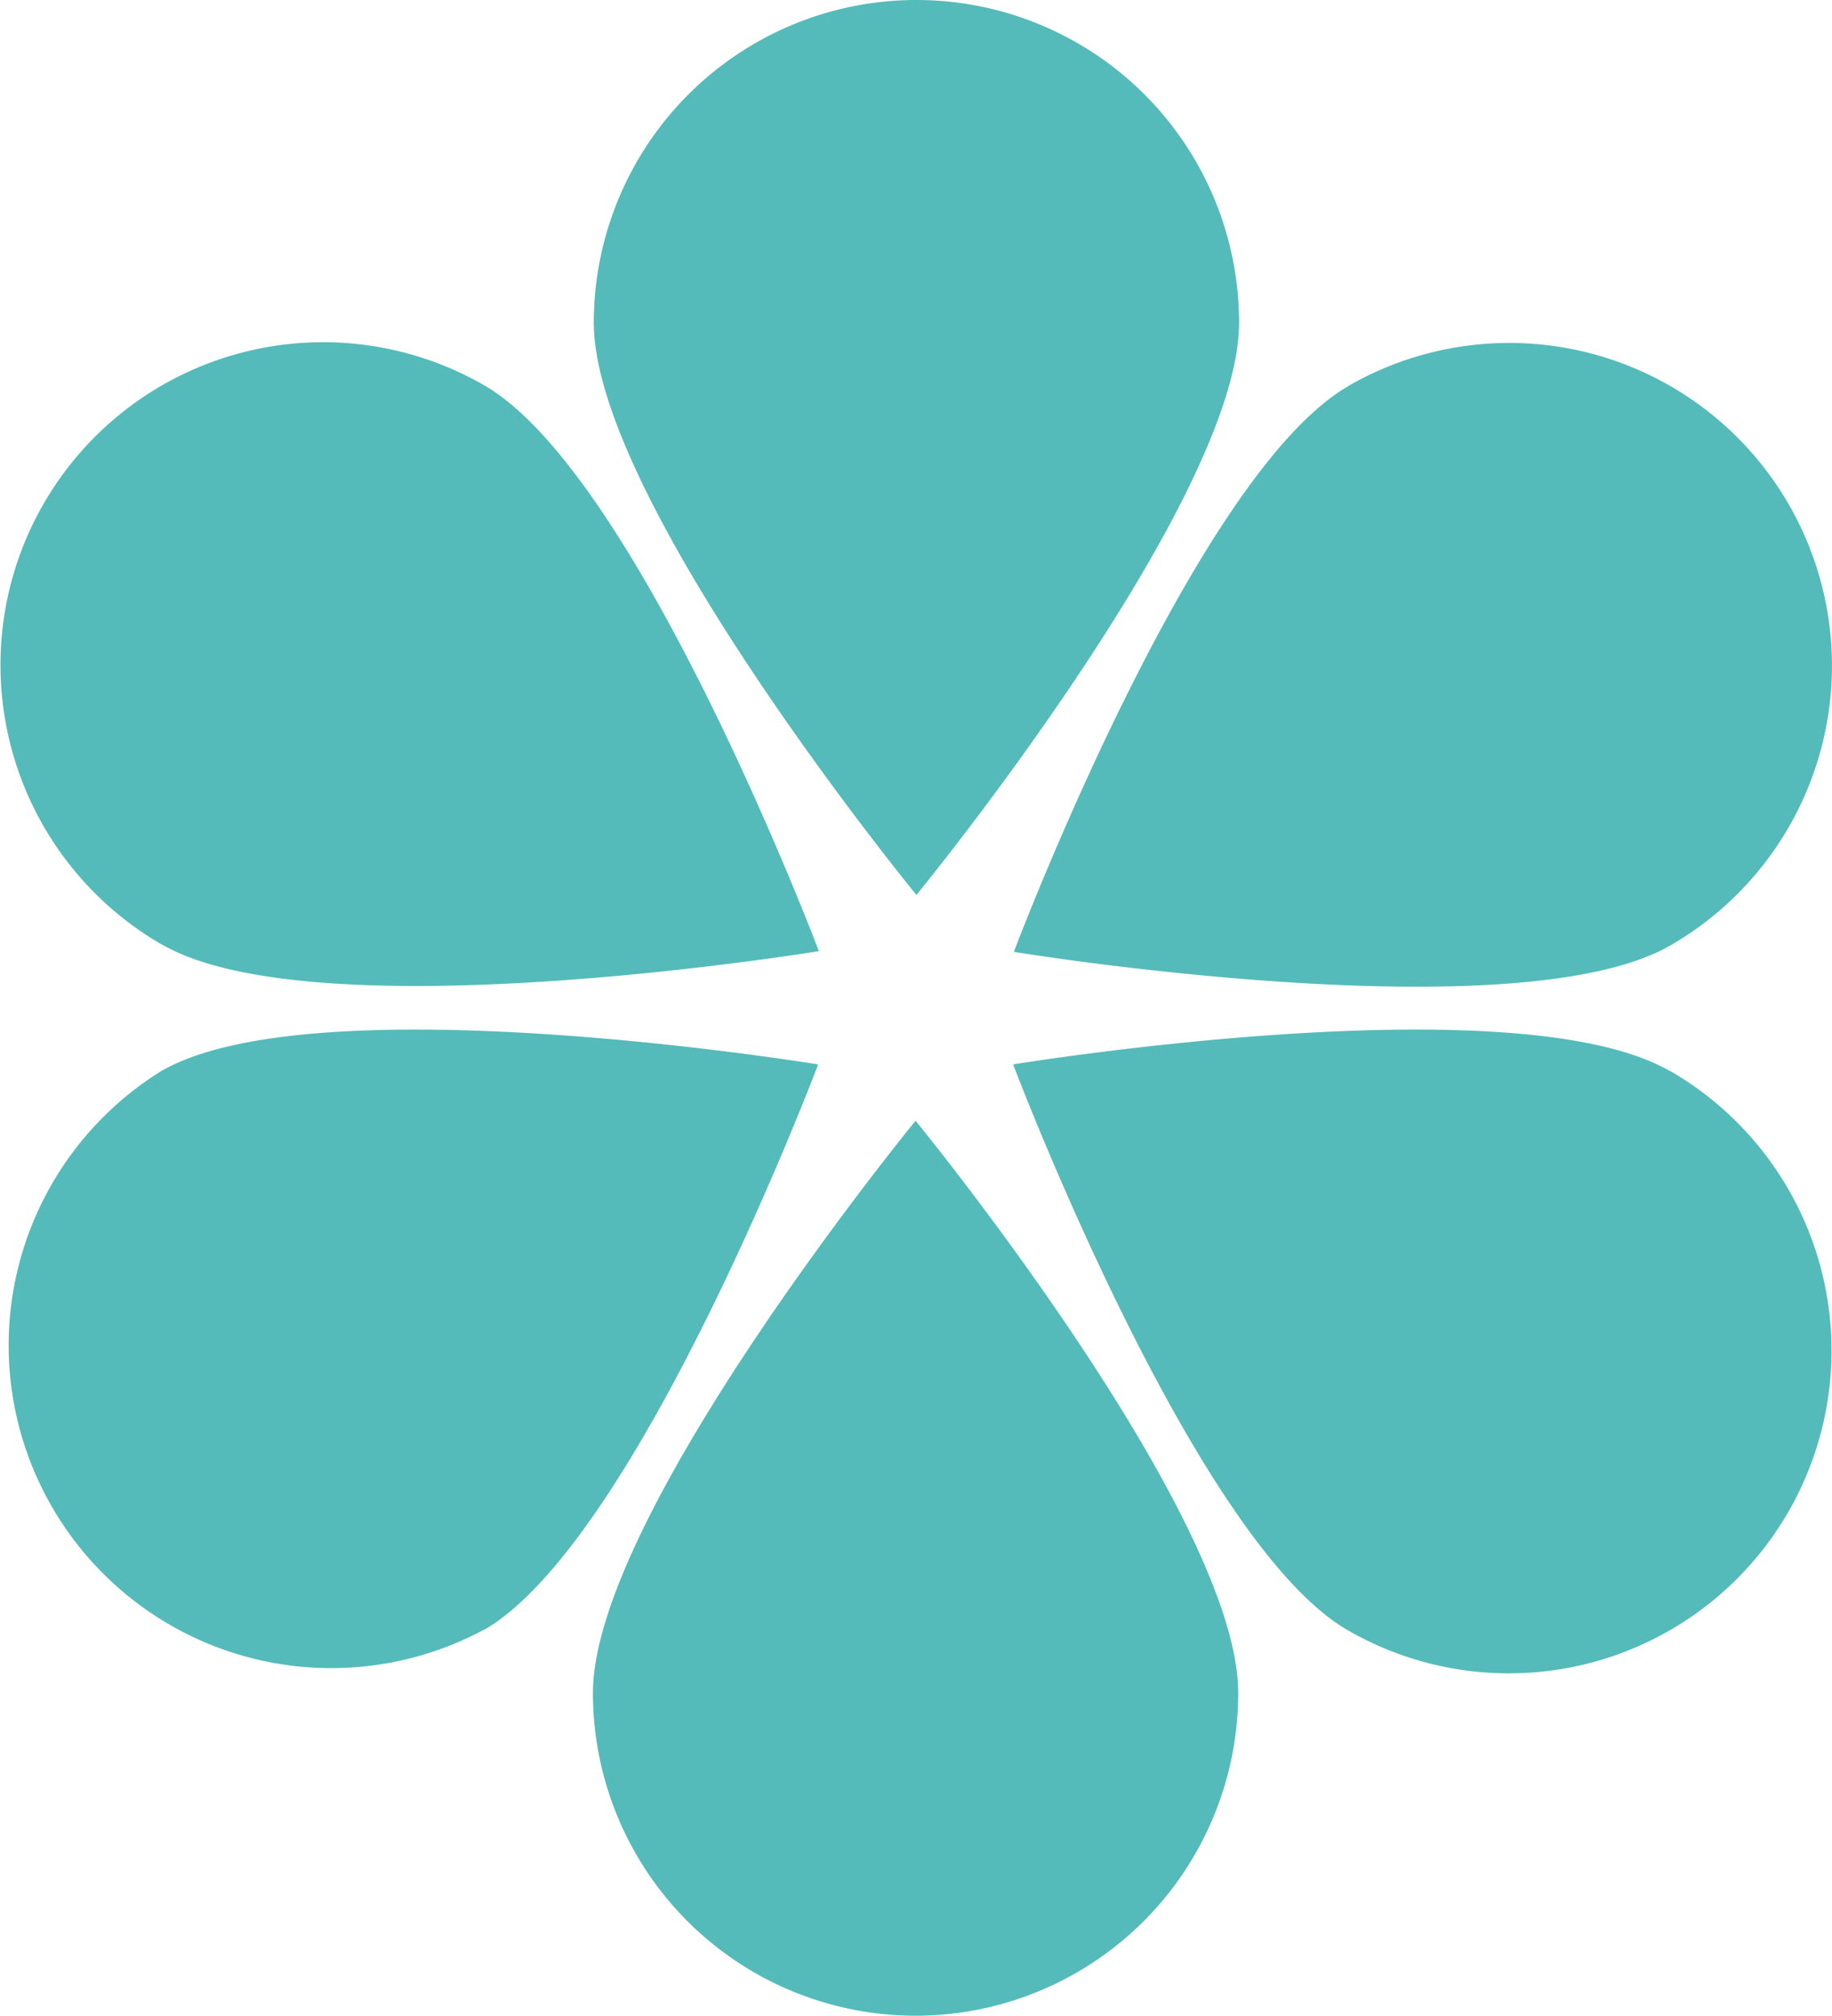
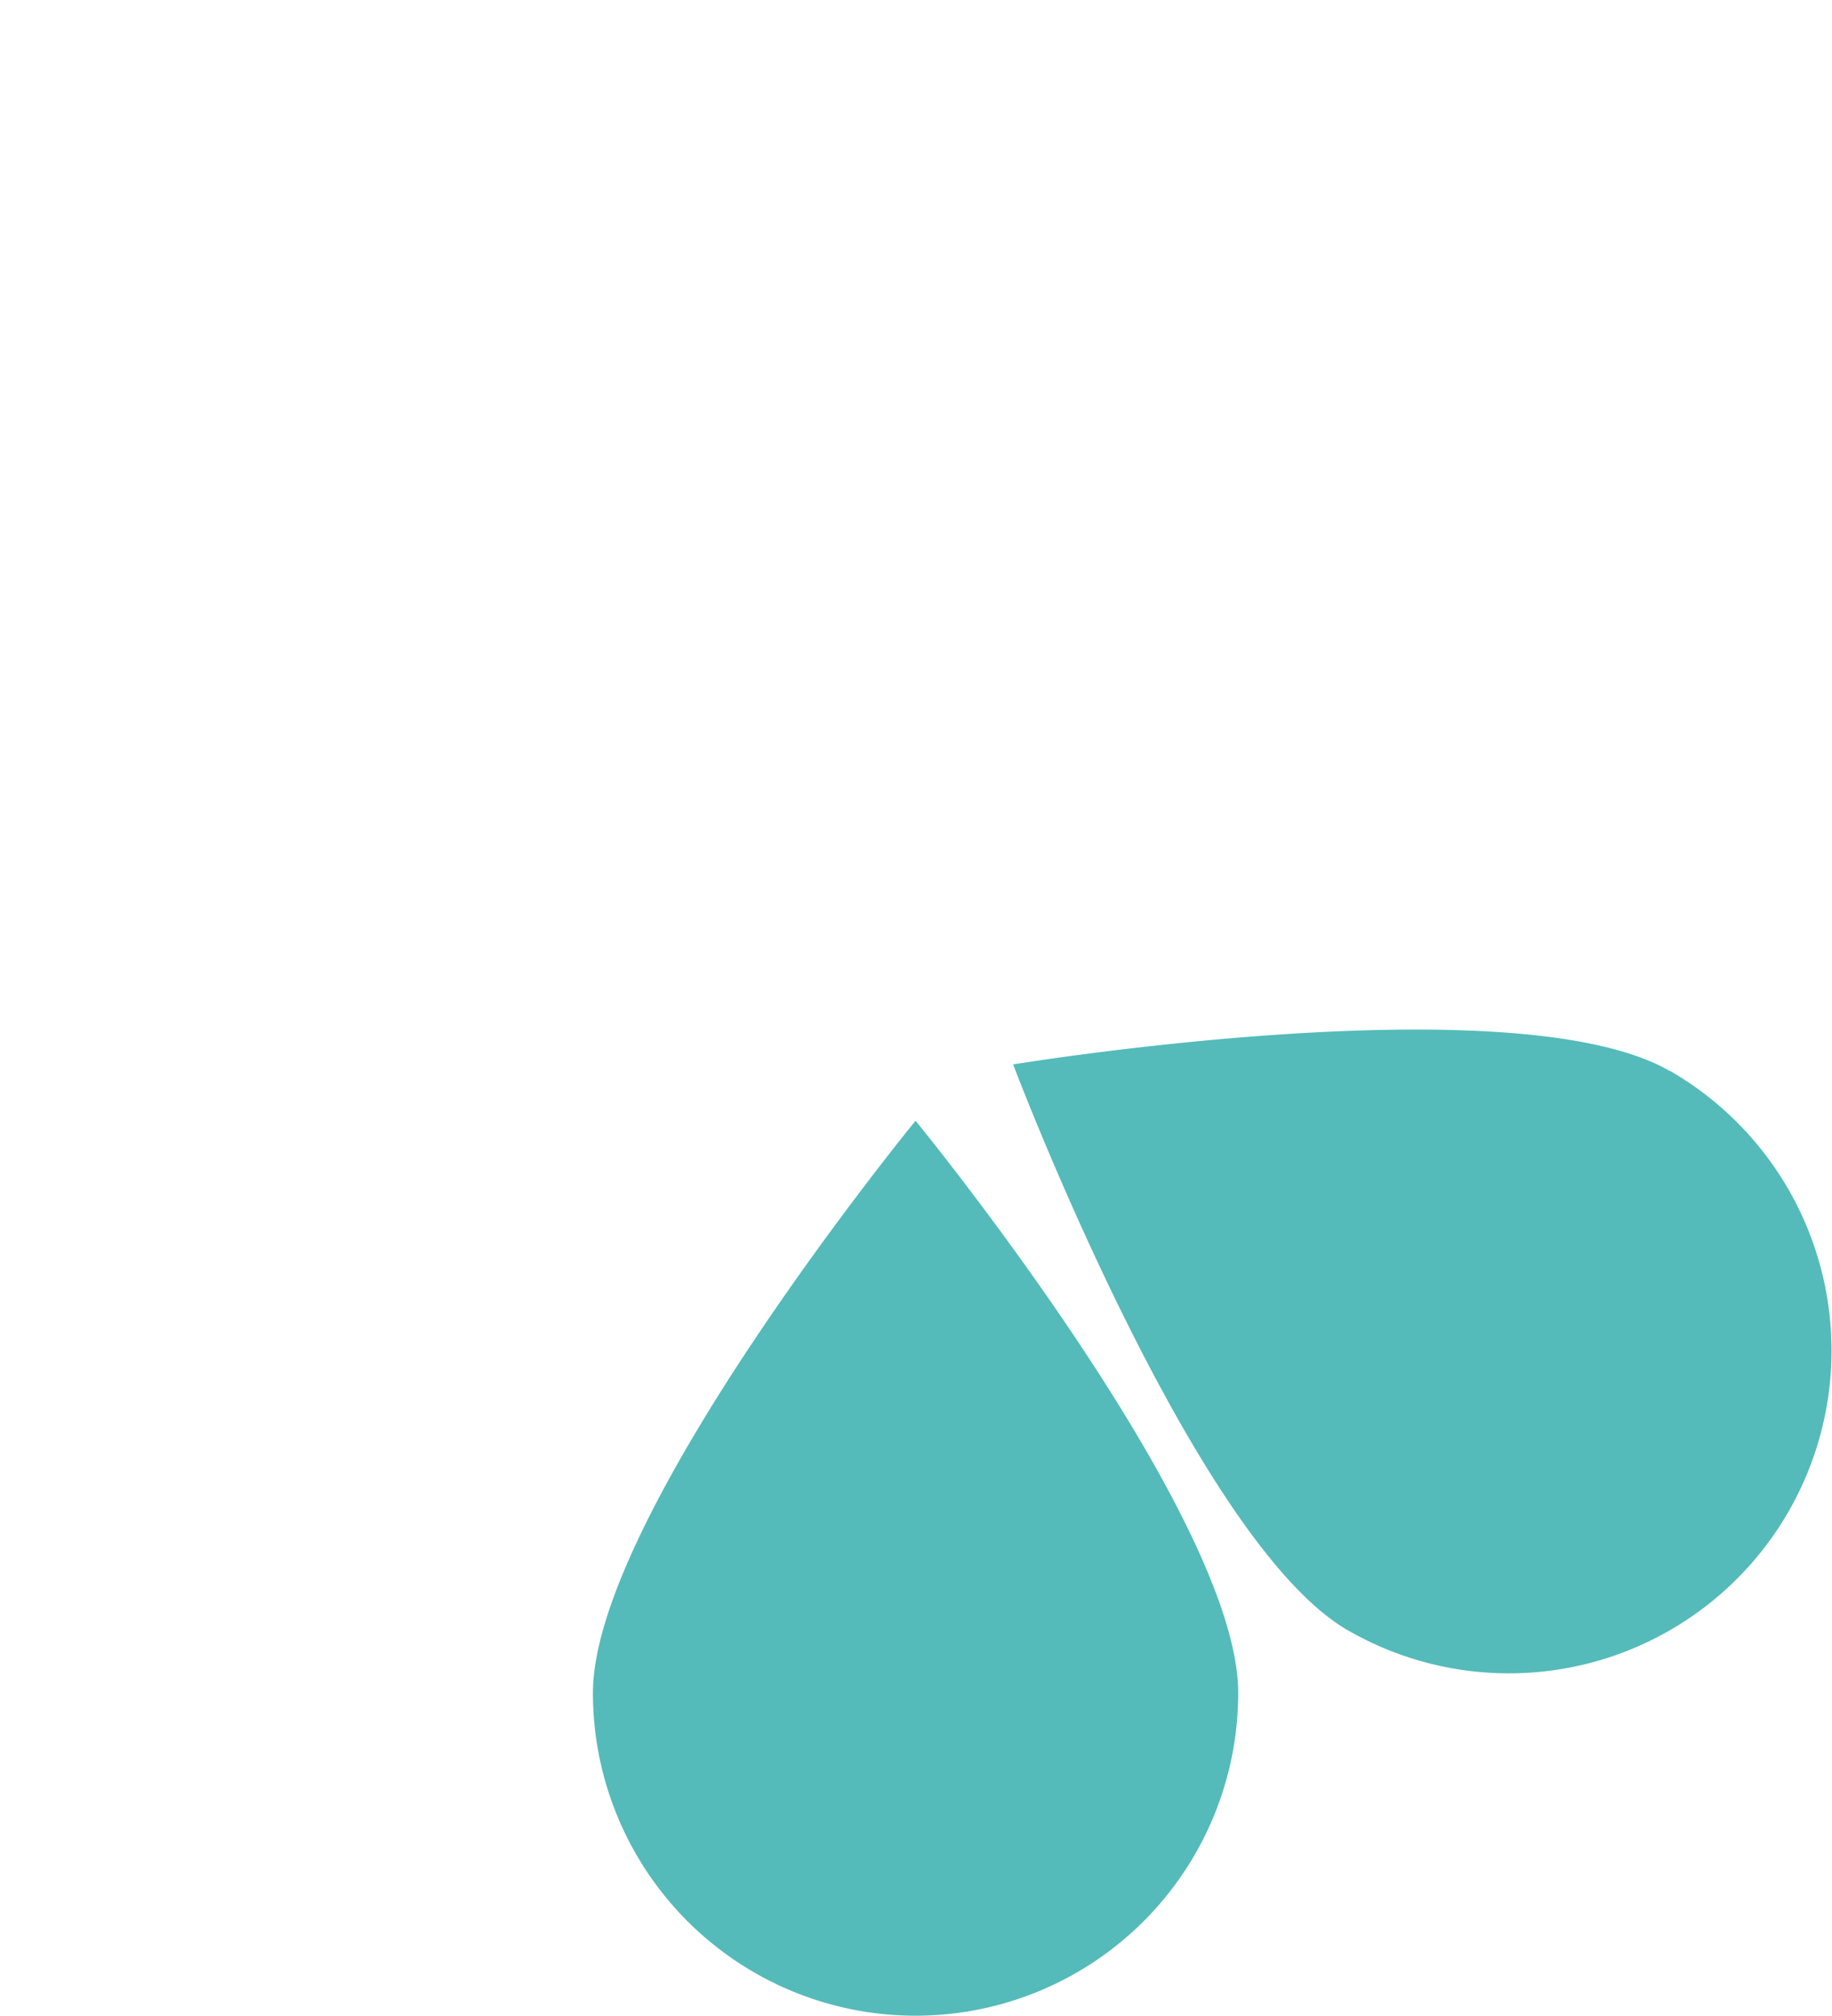
<svg xmlns="http://www.w3.org/2000/svg" id="Layer_1" data-name="Layer 1" viewBox="0 0 126 138.58">
  <defs>
    <style>.cls-1{fill:none;}.cls-2{clip-path:url(#clip-path);}.cls-3{fill:#54bbba;}</style>
    <clipPath id="clip-path" transform="translate(-282 -166.37)">
      <rect class="cls-1" x="282" y="166.37" width="126" height="138.58" />
    </clipPath>
  </defs>
  <g class="cls-2">
    <path class="cls-3" d="M367.16,282.76a22.19,22.19,0,1,1-44.38,0c0-12.25,22.19-39.34,22.19-39.34s22.19,27.09,22.19,39.34" transform="translate(-282 -166.37)" />
    <path class="cls-3" d="M396.87,240a22.19,22.19,0,0,1-22.19,38.44c-10.61-6.13-23-38.89-23-38.89s34.55-5.68,45.16.45" transform="translate(-282 -166.37)" />
-     <path class="cls-3" d="M374.71,192.92a22.19,22.19,0,0,1,22.19,38.44c-10.61,6.13-45.17.45-45.17.45s12.36-32.76,23-38.89" transform="translate(-282 -166.37)" />
-     <path class="cls-3" d="M322.84,188.56a22.19,22.19,0,0,1,44.38,0c0,12.26-22.19,39.34-22.19,39.34s-22.19-27.08-22.19-39.34" transform="translate(-282 -166.37)" />
-     <path class="cls-3" d="M293.13,231.31a22.19,22.19,0,0,1,22.19-38.44c10.62,6.13,23,38.89,23,38.89s-34.56,5.68-45.17-.45" transform="translate(-282 -166.37)" />
-     <path class="cls-3" d="M315.29,278.41A22.19,22.19,0,0,1,293.1,240c10.62-6.13,45.17-.45,45.17-.45s-12.36,32.76-23,38.89" transform="translate(-282 -166.37)" />
  </g>
</svg>